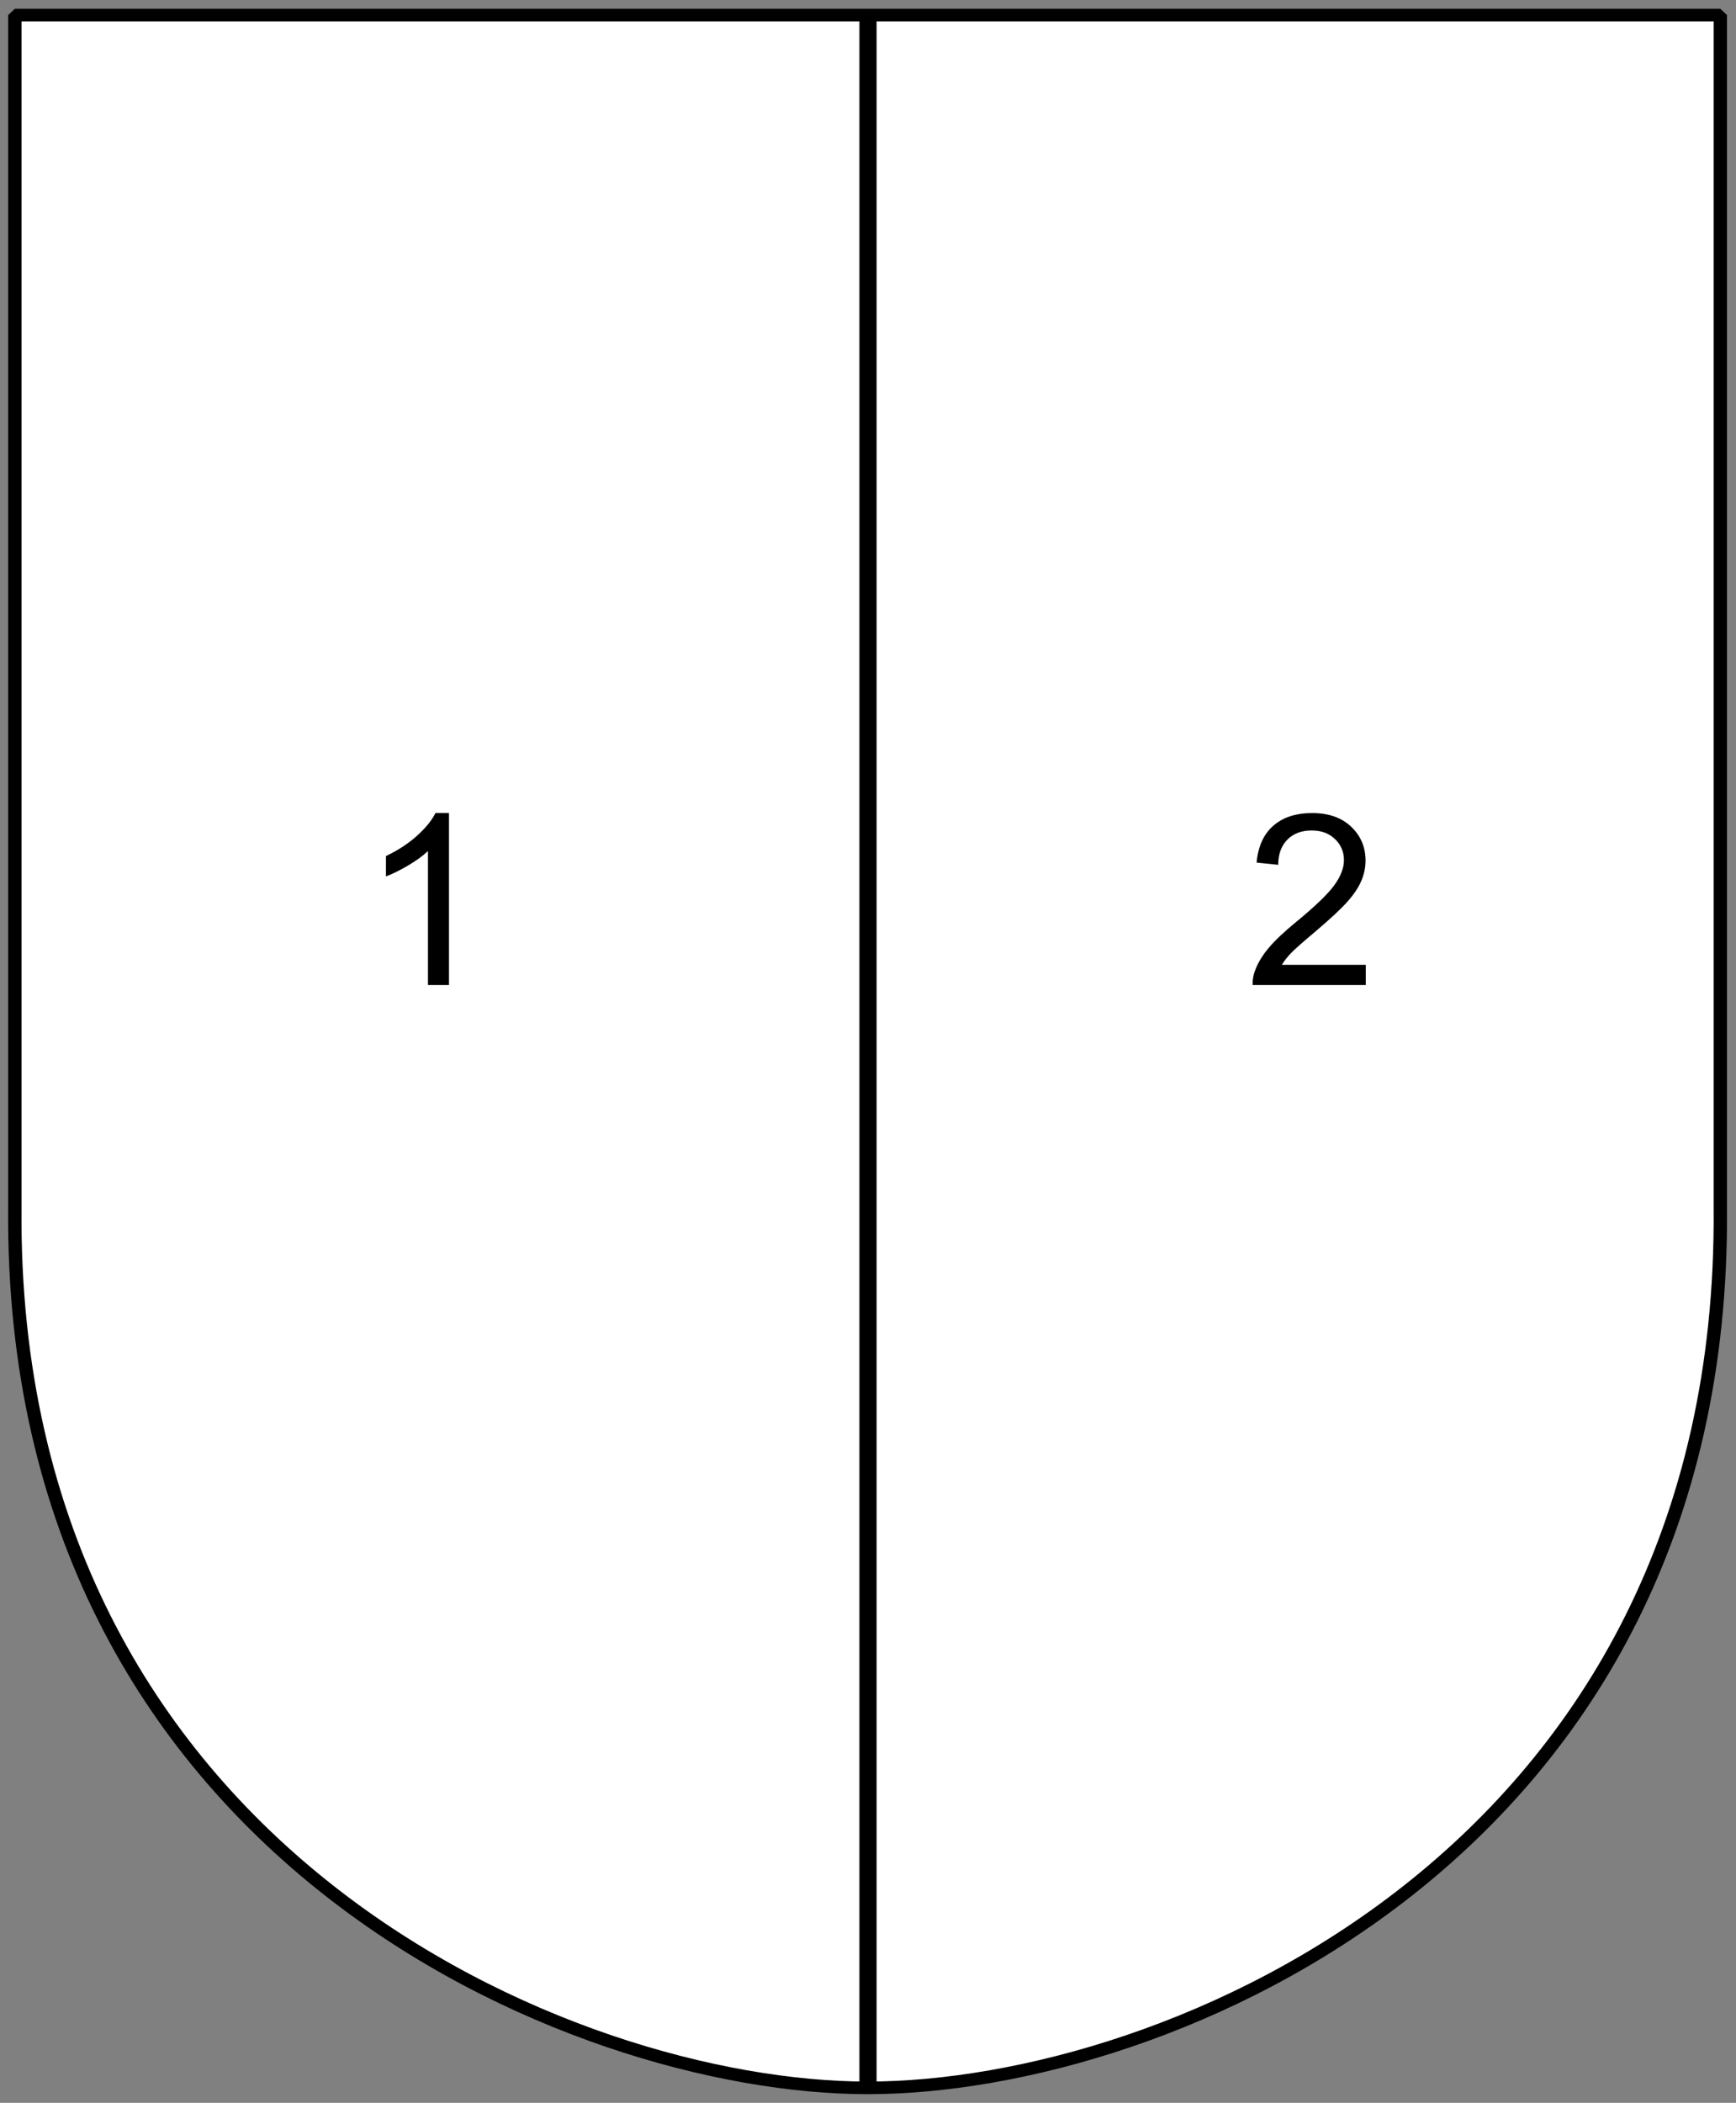
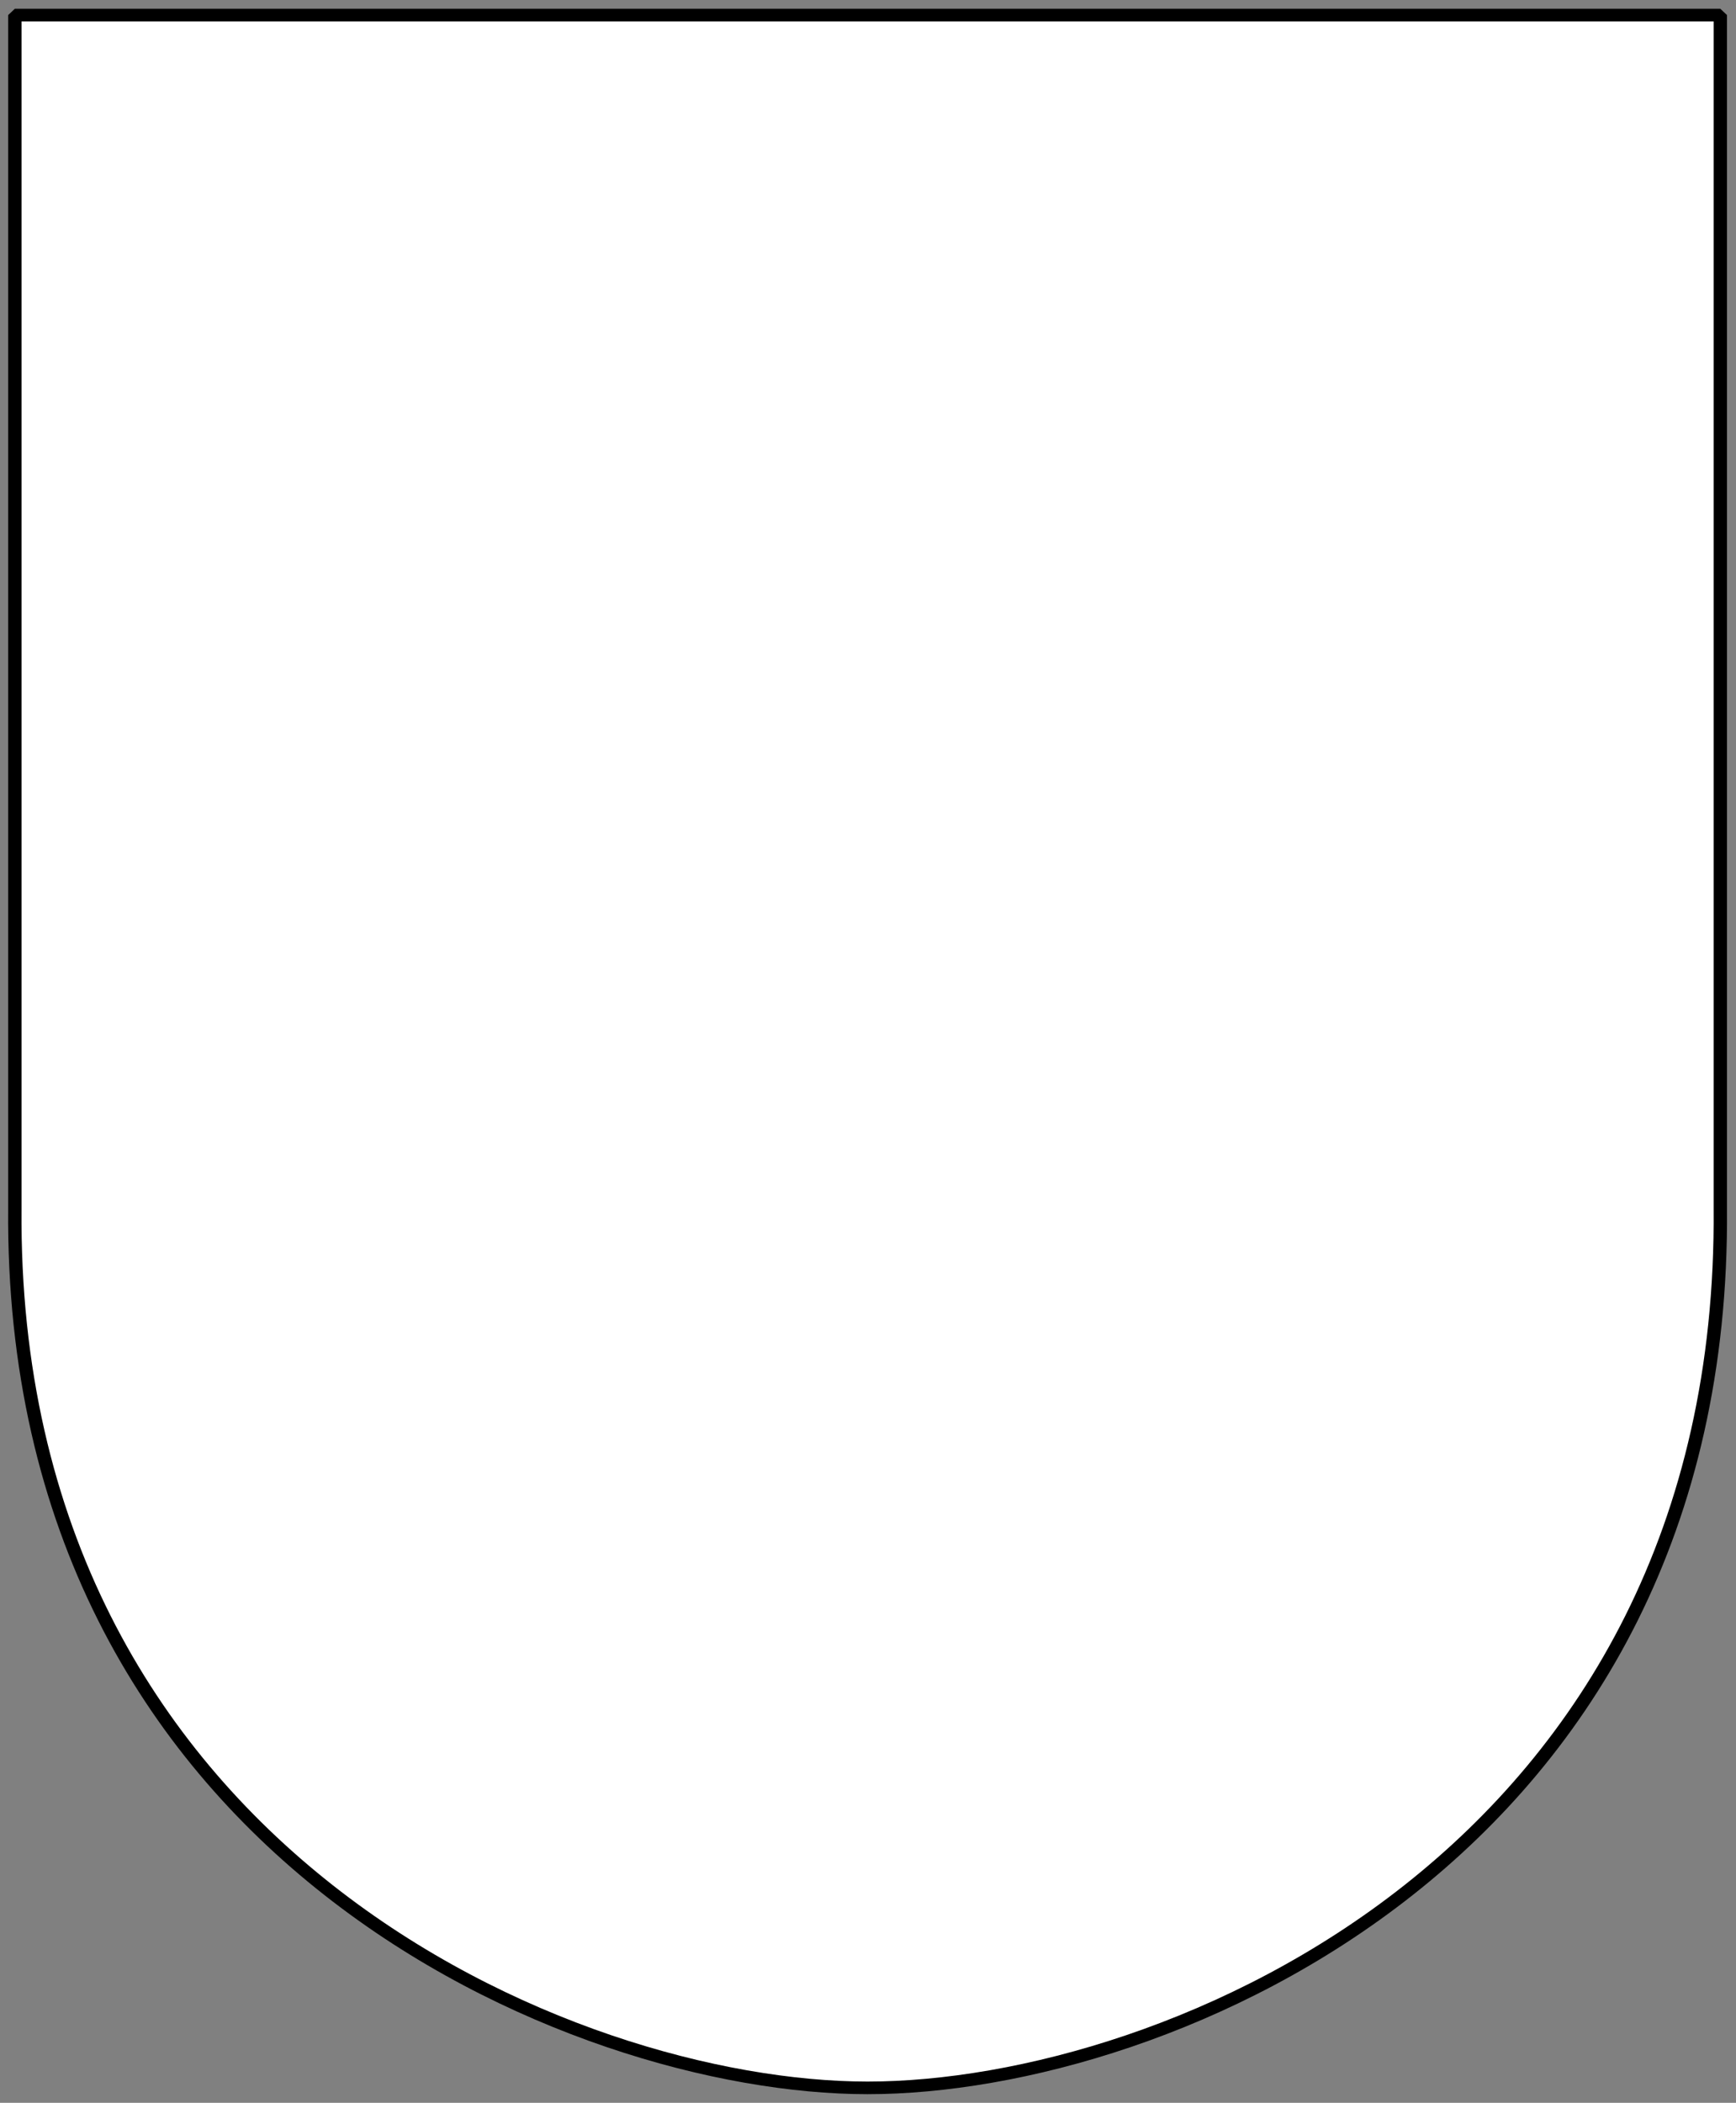
<svg xmlns="http://www.w3.org/2000/svg" version="1.0" width="101" height="122.28" id="svg1897">
  <rect width="100%" height="100%" fill="#808080" stroke="none" />
  <defs id="defs1899" />
  <g id="g1874">
    <g style="fill:white;fill-opacity:1;stroke:black;stroke-opacity:1" id="layer1">
      <g transform="matrix(1,0,0,0.945,-89.268,-2.952)" style="fill:white;fill-opacity:1;stroke:black;stroke-opacity:1" id="g1905">
        <path d="M 90.132,4.051 L 139.743,4.051 L 189.355,4.051 L 189.355,77.494 C 189.662,117.166 157.245,131.601 139.743,131.601 C 122.549,131.601 89.825,117.166 90.132,77.494 L 90.132,4.051 z " style="color:black;fill:white;fill-opacity:1;fill-rule:nonzero;stroke:black;stroke-width:0.777;stroke-linecap:round;stroke-linejoin:bevel;marker:none;marker-start:none;marker-mid:none;marker-end:none;stroke-miterlimit:4;stroke-dashoffset:0;stroke-opacity:1;visibility:visible;display:block" id="path2124" />
      </g>
    </g>
-     <path d="M 50.5,0.811 L 50.5,121.145" style="fill:none;fill-rule:evenodd;stroke:black;stroke-width:1px;stroke-linecap:butt;stroke-linejoin:miter;stroke-opacity:1" id="path1872" />
-     <path d="M 26.122,57.28 L 24.899,57.28 L 24.899,49.488 C 24.605,49.769 24.219,50.049 23.741,50.33 C 23.263,50.611 22.834,50.822 22.454,50.962 L 22.454,49.78 C 23.137,49.458 23.735,49.069 24.247,48.612 C 24.759,48.154 25.121,47.71 25.334,47.28 L 26.122,47.28 L 26.122,57.28 z " id="flowRoot2772" />
-     <path d="M 79.46,56.105 L 79.46,57.28 L 72.877,57.28 C 72.868,56.986 72.916,56.703 73.02,56.431 C 73.188,55.982 73.456,55.541 73.825,55.106 C 74.194,54.671 74.728,54.169 75.425,53.598 C 76.507,52.71 77.239,52.007 77.619,51.489 C 78,50.97 78.19,50.48 78.19,50.018 C 78.19,49.533 78.017,49.124 77.67,48.792 C 77.324,48.459 76.872,48.292 76.315,48.292 C 75.726,48.292 75.255,48.469 74.902,48.822 C 74.549,49.175 74.37,49.665 74.365,50.29 L 73.108,50.16 C 73.195,49.223 73.518,48.508 74.08,48.017 C 74.642,47.526 75.396,47.28 76.342,47.28 C 77.298,47.28 78.054,47.545 78.611,48.075 C 79.168,48.605 79.447,49.261 79.447,50.045 C 79.447,50.444 79.365,50.835 79.202,51.22 C 79.039,51.605 78.769,52.011 78.39,52.436 C 78.012,52.862 77.384,53.446 76.505,54.189 C 75.772,54.805 75.3,55.223 75.092,55.442 C 74.884,55.662 74.712,55.883 74.576,56.105 L 79.46,56.105 z " style="font-size:13.913px;font-style:normal;font-weight:normal;fill:black;fill-opacity:1;stroke:none;stroke-width:1px;stroke-linecap:butt;stroke-linejoin:miter;stroke-opacity:1;font-family:Bitstream Vera Sans" id="text2780" />
  </g>
</svg>